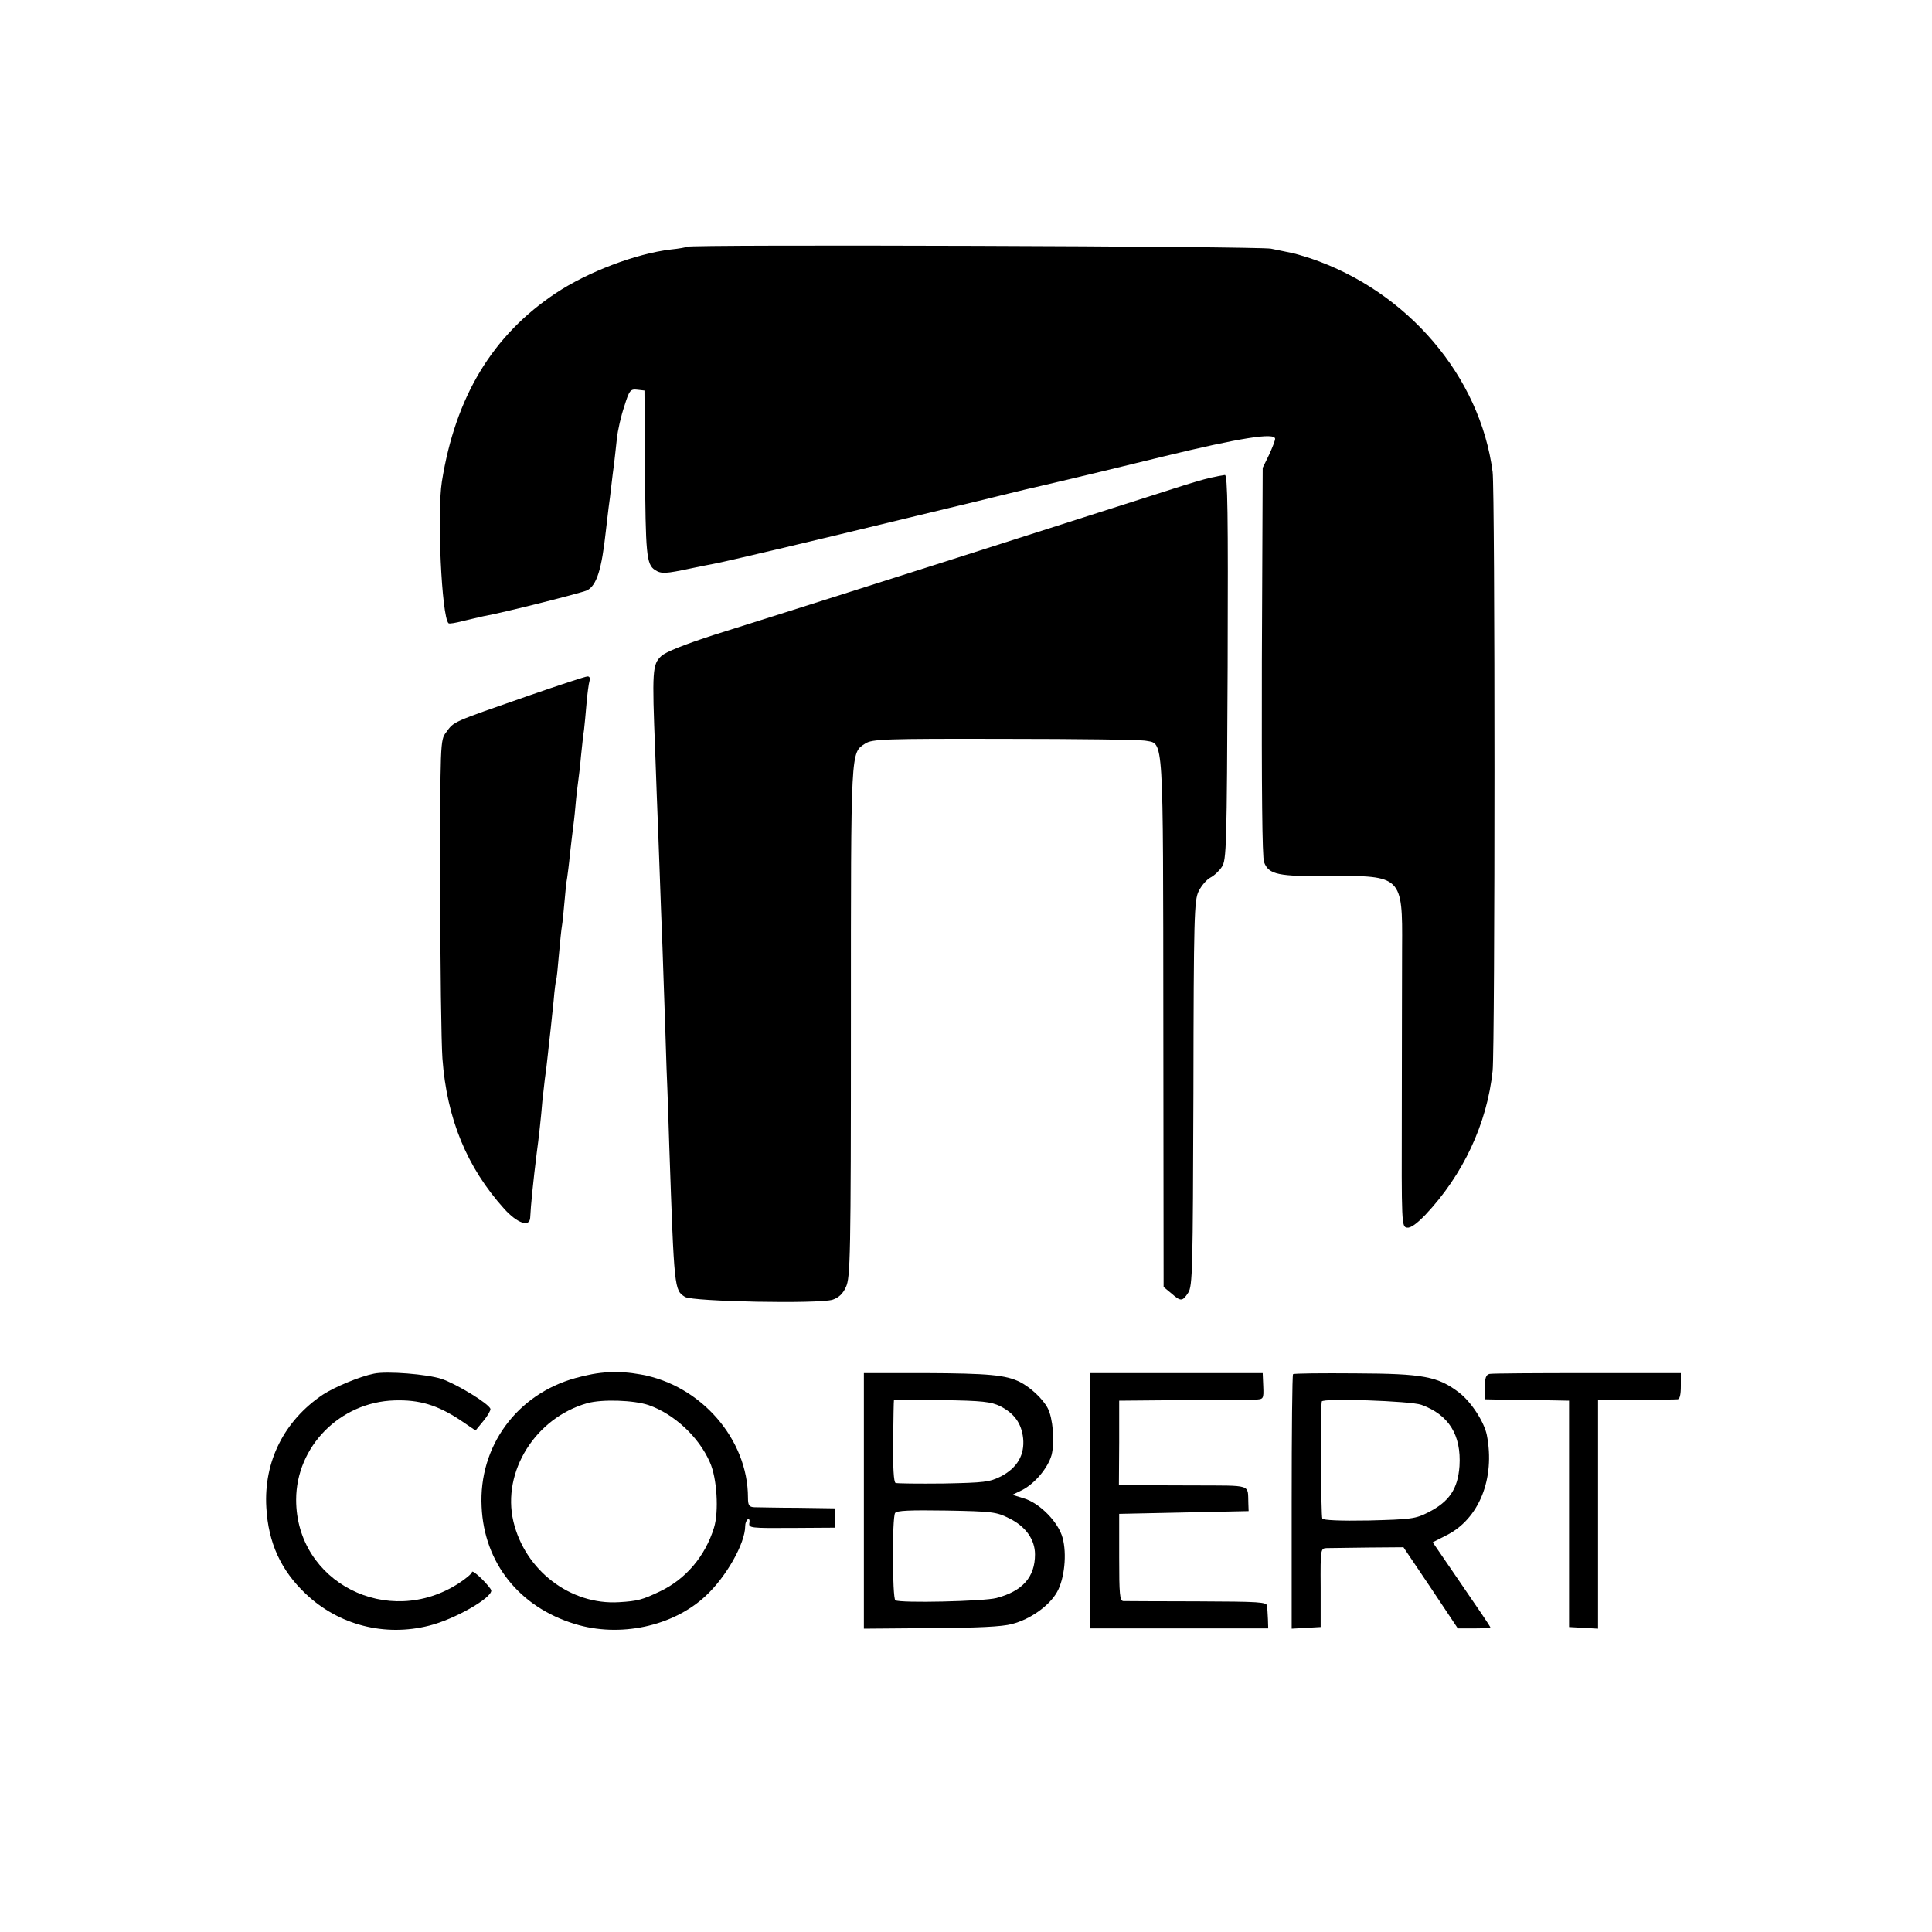
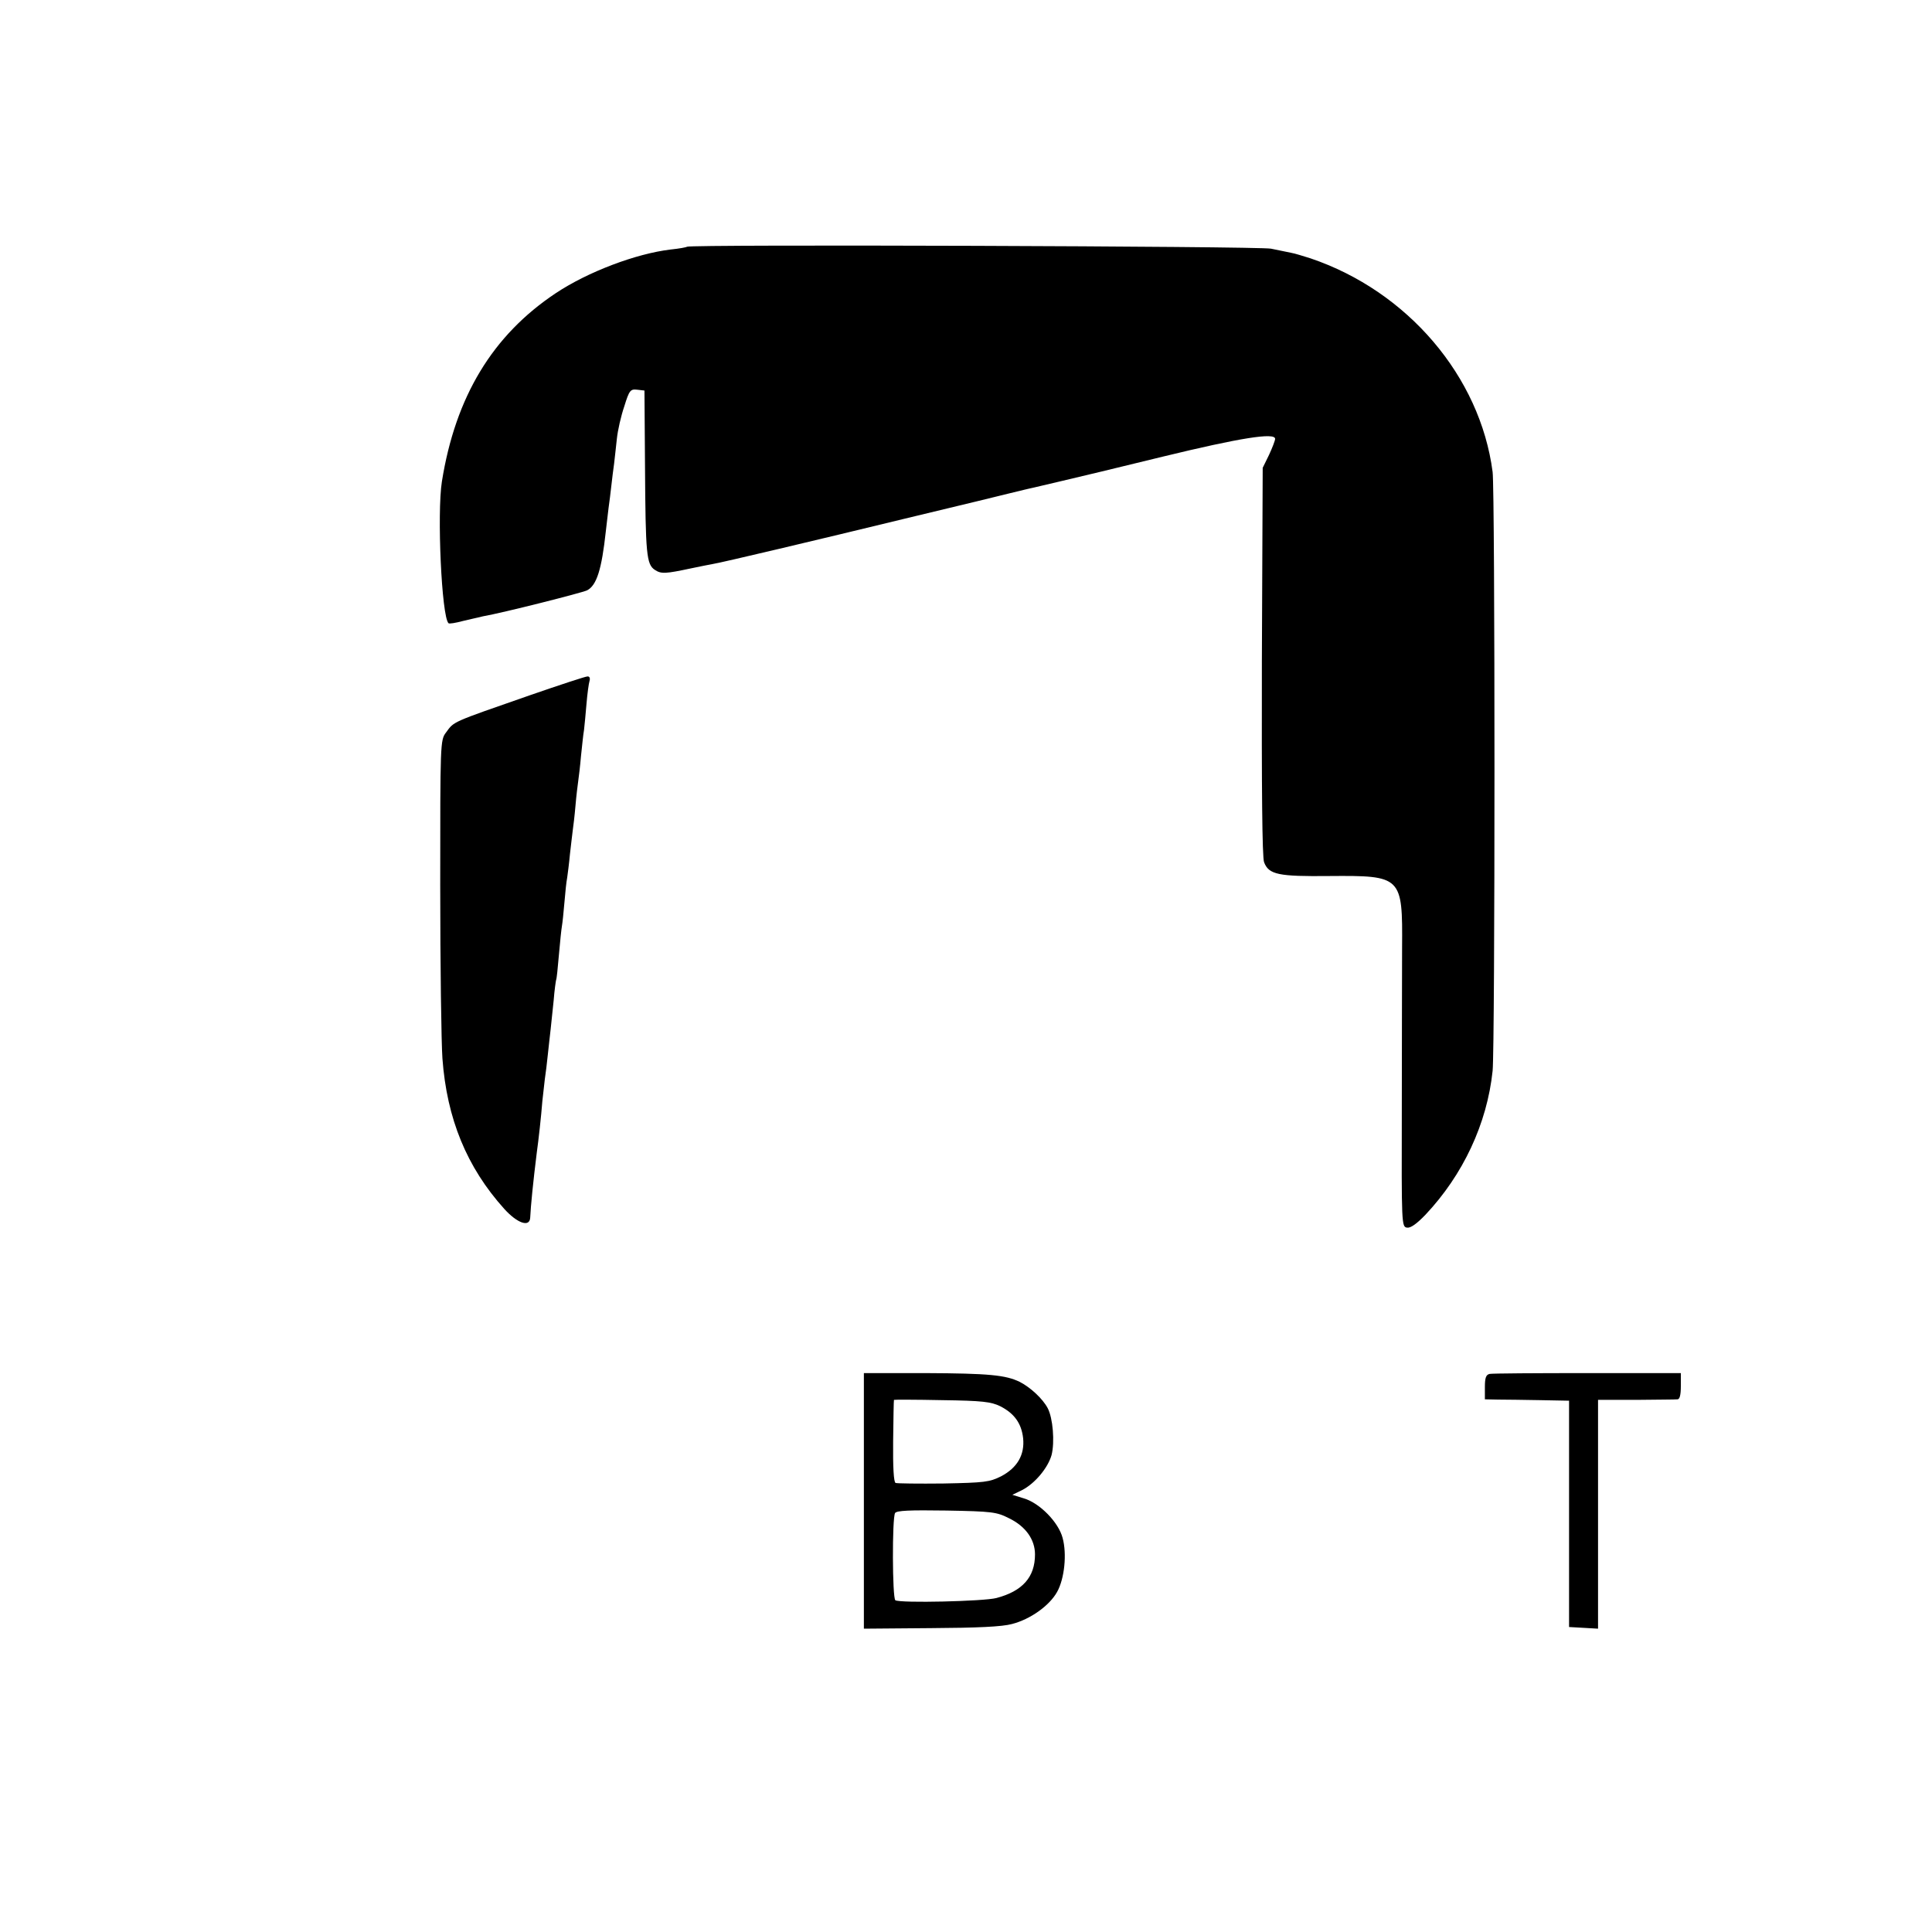
<svg xmlns="http://www.w3.org/2000/svg" version="1.0" width="700pt" height="700pt" viewBox="0 0 700 700" preserveAspectRatio="xMidYMid meet">
  <g transform="translate(0,700) scale(0.1,-0.1)" fill="#000000" stroke="none">
    <path d="M2489 6106 c-2 -2 -29 -7 -59 -10 -126 -15 -300 -81 -416 -158 -230 -153 -364 -376 -413 -683 -18 -114 -1 -489 24 -513 2 -3 26 1 52 8 26 6 59 14 73 17 74 13 358 85 377 94 35 18 53 76 68 214 3 28 8 66 10 85 3 19 7 55 10 80 3 25 7 61 10 80 2 19 7 60 10 90 3 30 15 83 27 118 18 58 22 63 47 60 l26 -3 2 -275 c2 -318 5 -355 36 -375 23 -15 38 -14 132 6 28 6 64 13 80 16 27 4 382 88 690 163 66 16 188 45 270 65 83 20 158 39 168 41 9 2 25 6 35 8 9 2 55 13 102 24 47 11 211 50 365 88 276 67 405 88 405 64 0 -6 -10 -32 -22 -58 l-23 -47 -3 -701 c-1 -456 1 -711 8 -728 17 -45 52 -52 237 -50 262 2 265 -1 263 -260 0 -88 -1 -352 -1 -586 -1 -417 -1 -425 19 -428 13 -2 35 14 66 46 137 145 224 331 244 522 9 88 9 2101 0 2170 -45 346 -308 655 -660 774 -26 8 -57 18 -70 20 -13 3 -45 9 -73 15 -45 9 -2106 16 -2116 7z" />
-     <path d="M4385 5269 c-22 -5 -83 -23 -135 -40 -93 -30 -397 -127 -795 -254 -192 -61 -514 -164 -867 -275 -108 -35 -176 -62 -192 -77 -32 -30 -34 -51 -22 -348 3 -88 8 -221 11 -295 3 -74 7 -198 10 -275 3 -77 8 -201 10 -275 3 -74 7 -209 10 -300 4 -91 8 -219 10 -285 18 -519 18 -519 57 -544 28 -17 485 -26 535 -10 21 7 37 21 48 46 16 34 18 108 18 964 0 997 -1 970 52 1005 25 16 66 18 505 17 262 0 493 -3 512 -7 65 -12 62 31 63 -1025 l1 -954 28 -23 c34 -30 40 -30 61 2 16 24 17 83 19 723 1 646 3 699 19 732 10 20 29 42 42 49 14 7 33 25 42 39 17 24 18 77 21 724 2 560 0 697 -10 696 -7 -1 -31 -5 -53 -10z" />
    <path d="M1920 4481 c-287 -100 -274 -94 -304 -135 -21 -27 -21 -39 -21 -554 0 -290 4 -572 8 -627 16 -218 88 -394 224 -545 47 -52 92 -68 94 -32 2 43 11 133 24 237 6 42 16 132 20 185 3 25 7 61 9 80 3 19 8 60 11 90 3 30 8 71 10 90 2 19 7 67 11 105 3 39 8 72 9 75 2 3 6 43 10 90 4 47 9 94 11 105 2 11 6 49 9 85 3 36 7 76 10 90 2 14 7 52 10 85 4 33 8 71 10 85 2 14 7 54 10 90 3 36 8 76 10 90 2 14 7 54 10 90 4 36 8 79 11 95 2 17 6 59 9 95 3 36 8 73 11 83 3 10 0 17 -8 16 -7 0 -101 -31 -208 -68z" />
-     <path d="M1355 2023 c-51 -10 -144 -49 -185 -76 -140 -94 -215 -242 -205 -409 7 -128 53 -228 143 -313 119 -113 286 -156 447 -115 92 23 225 99 225 127 0 5 -16 24 -35 43 -19 19 -35 30 -35 24 0 -5 -21 -23 -47 -40 -257 -167 -590 3 -590 302 0 193 159 354 356 360 91 3 156 -17 238 -71 l56 -38 28 34 c16 19 27 39 26 44 -5 19 -122 90 -177 109 -52 17 -198 29 -245 19z" />
-     <path d="M2085 2007 c-213 -59 -351 -248 -340 -466 9 -204 137 -364 338 -425 162 -50 355 -9 473 101 75 69 144 191 144 254 0 10 4 20 9 24 6 3 8 -3 6 -13 -3 -18 4 -19 153 -18 l157 1 0 35 0 35 -135 2 c-74 0 -145 2 -157 2 -19 1 -23 7 -23 35 0 211 -170 407 -388 446 -83 15 -152 11 -237 -13z m265 -98 c92 -32 182 -115 222 -207 26 -57 33 -179 15 -237 -32 -104 -103 -187 -196 -231 -63 -30 -80 -35 -148 -39 -176 -11 -341 115 -383 293 -42 180 80 375 268 428 54 15 169 11 222 -7z" />
    <path d="M3130 1562 l0 -463 243 2 c168 1 258 5 294 15 66 17 135 66 163 116 27 48 36 138 20 196 -15 57 -83 126 -140 143 l-42 13 35 17 c47 24 94 81 107 127 12 47 5 134 -14 170 -18 34 -62 75 -101 95 -51 25 -112 31 -342 32 l-223 0 0 -463z m494 343 c51 -26 77 -62 83 -116 6 -60 -21 -107 -80 -138 -42 -21 -60 -23 -209 -26 -90 -1 -168 0 -173 2 -7 2 -10 58 -9 151 1 81 2 148 3 150 0 1 79 1 174 -1 147 -2 178 -6 211 -22z m32 -406 c60 -29 94 -77 94 -131 0 -82 -45 -133 -140 -158 -46 -12 -348 -19 -366 -8 -11 8 -12 297 -1 316 6 9 52 11 186 9 165 -3 182 -5 227 -28z" />
-     <path d="M3950 1563 l0 -463 323 0 322 0 -1 33 c-1 17 -2 39 -3 48 -1 15 -28 16 -253 17 -139 0 -260 1 -268 1 -13 1 -15 25 -15 159 l0 157 235 5 234 5 -1 28 c-3 71 18 64 -200 65 -109 0 -214 1 -233 1 l-36 1 1 153 0 152 230 2 c127 1 244 2 262 2 31 1 32 2 30 49 l-2 47 -312 0 -313 0 0 -462z" />
-     <path d="M4685 2021 c-3 -2 -5 -211 -5 -463 l0 -459 53 3 52 3 0 143 c-1 141 0 142 22 143 13 0 80 1 151 2 l127 1 99 -147 98 -147 59 0 c33 0 59 2 59 4 0 2 -47 72 -105 156 l-104 152 49 25 c119 59 178 206 147 364 -10 48 -57 120 -100 153 -77 59 -130 69 -375 70 -123 1 -225 0 -227 -3z m465 -111 c99 -36 145 -109 138 -222 -6 -83 -37 -129 -114 -168 -45 -23 -62 -25 -213 -29 -107 -2 -166 1 -170 7 -5 9 -7 395 -2 424 2 13 323 2 361 -12z" />
    <path d="M5397 2022 c-13 -3 -17 -14 -17 -48 l0 -44 48 -1 c26 0 94 -1 152 -2 l105 -2 0 -410 0 -410 53 -3 52 -3 0 414 0 415 138 0 c75 1 143 1 150 2 8 0 12 16 12 48 l0 47 -338 0 c-186 0 -346 -1 -355 -3z" />
  </g>
</svg>